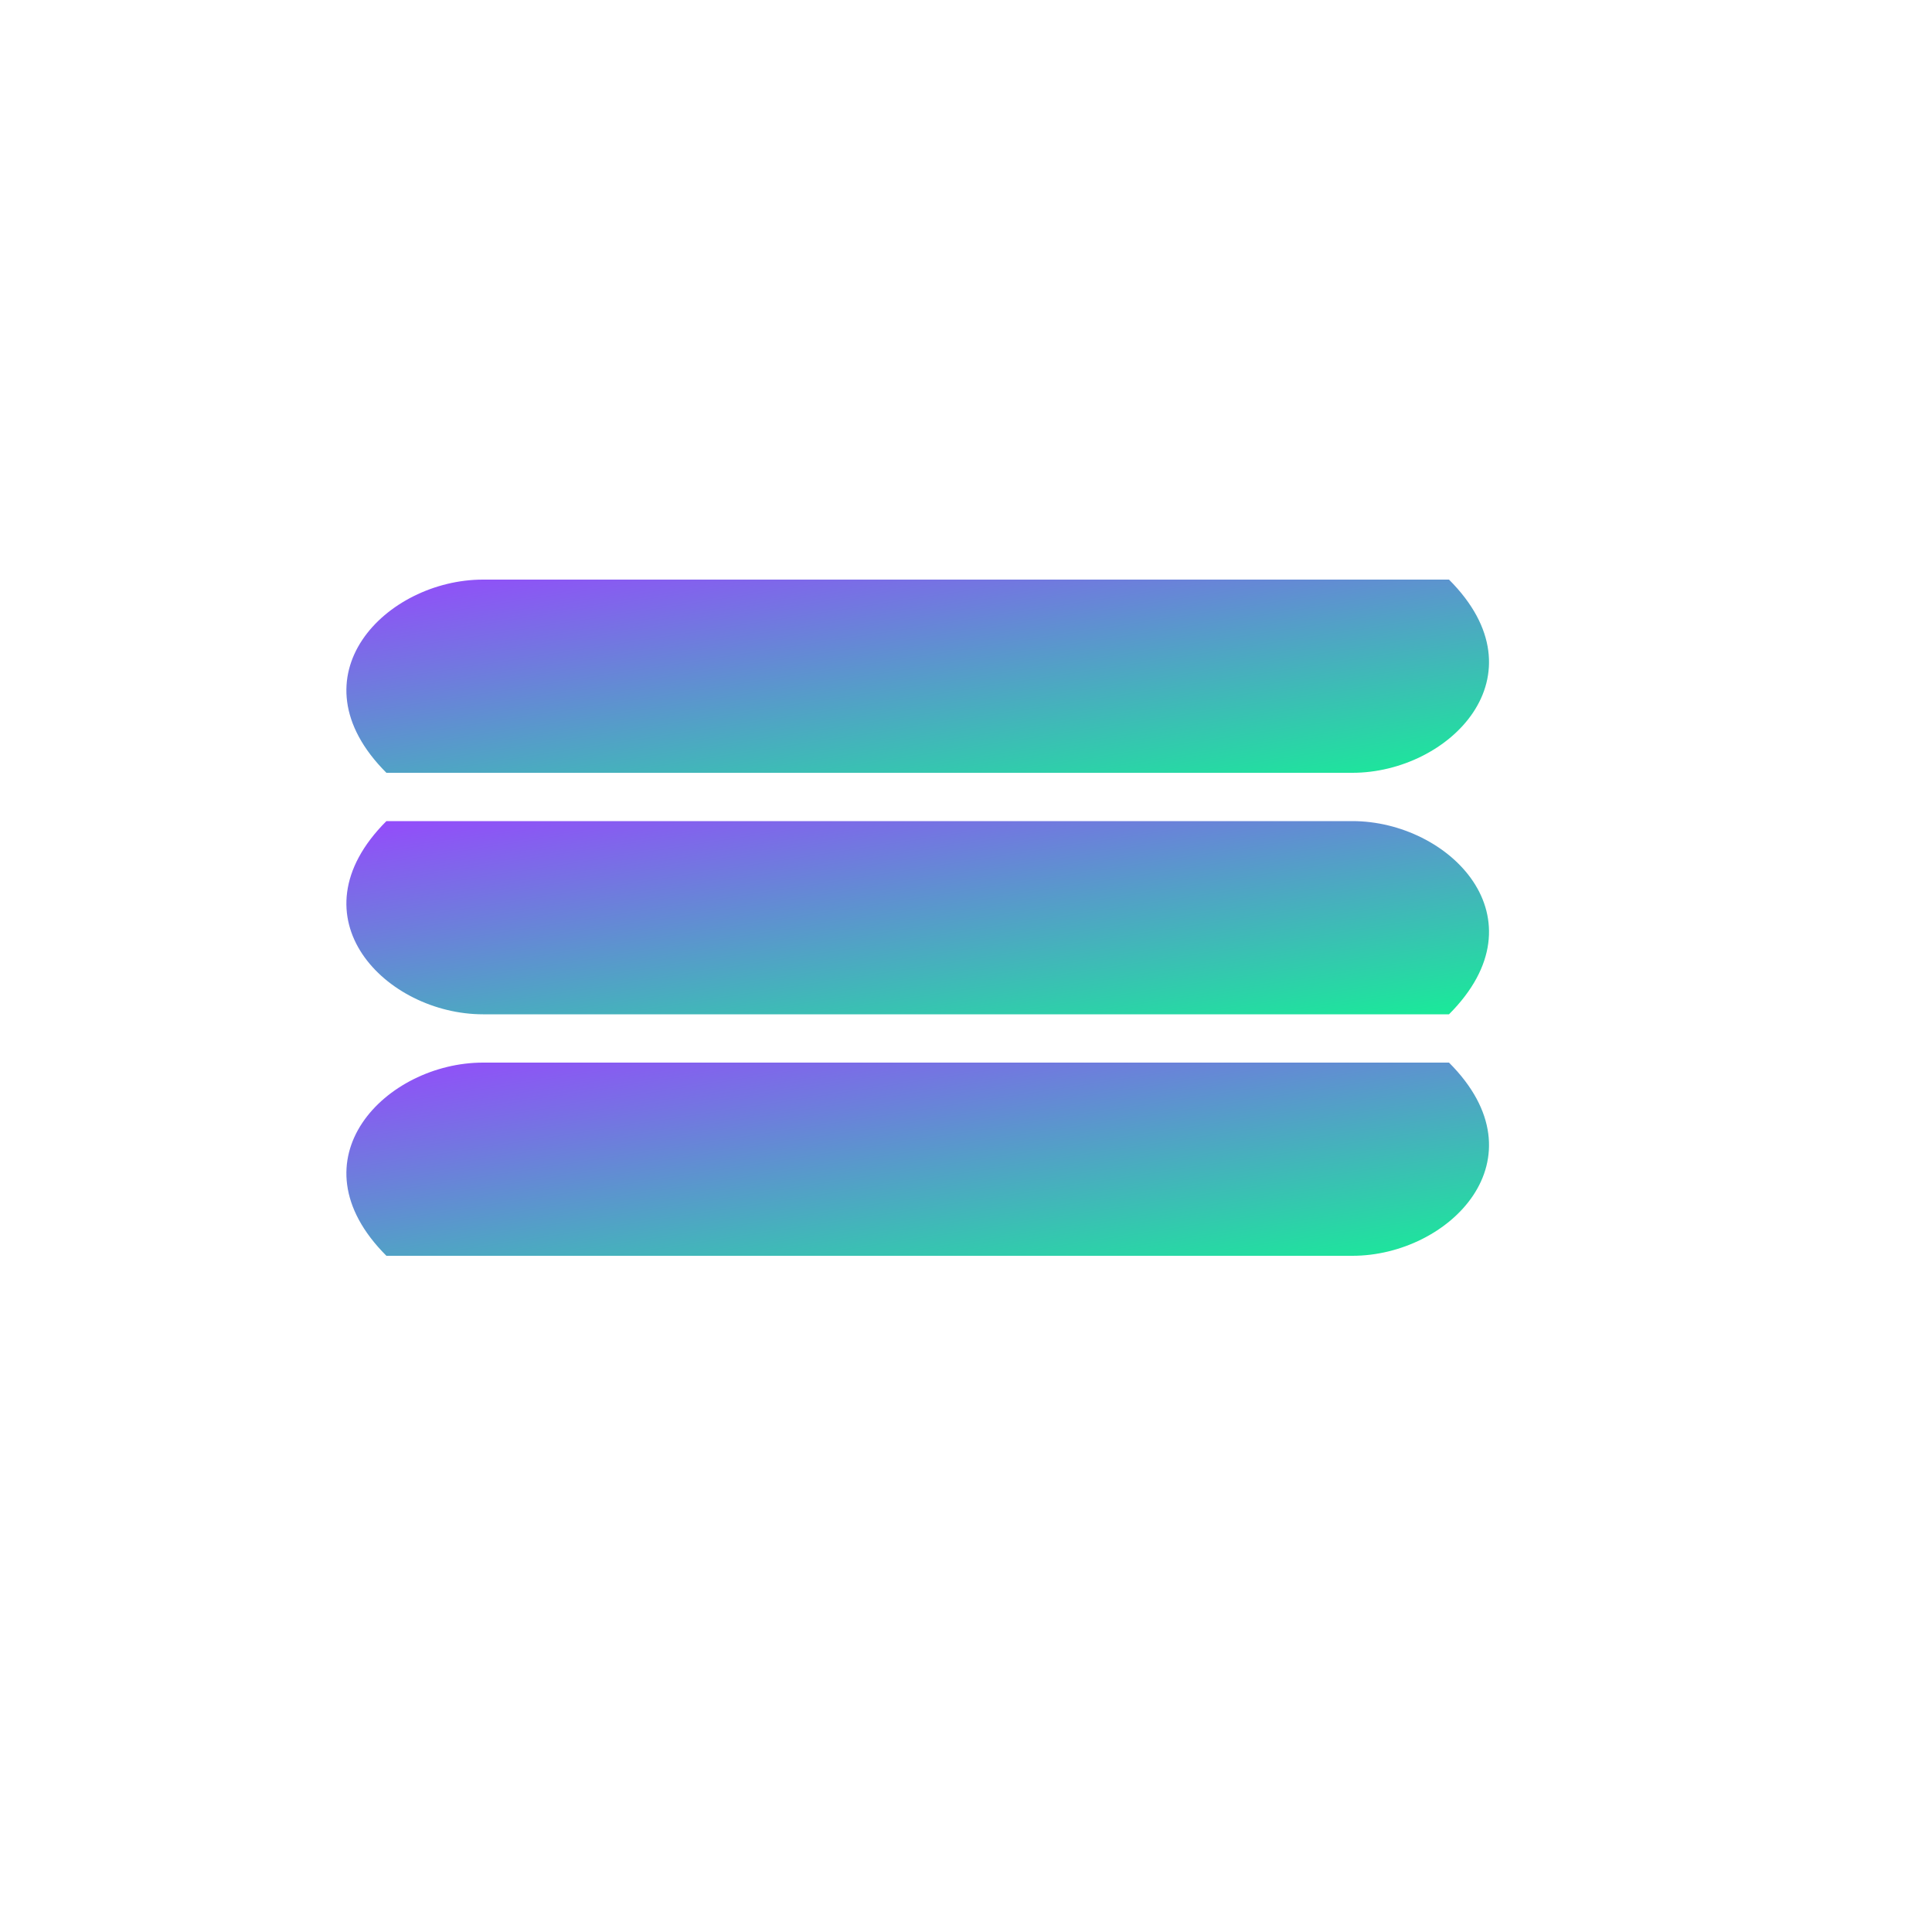
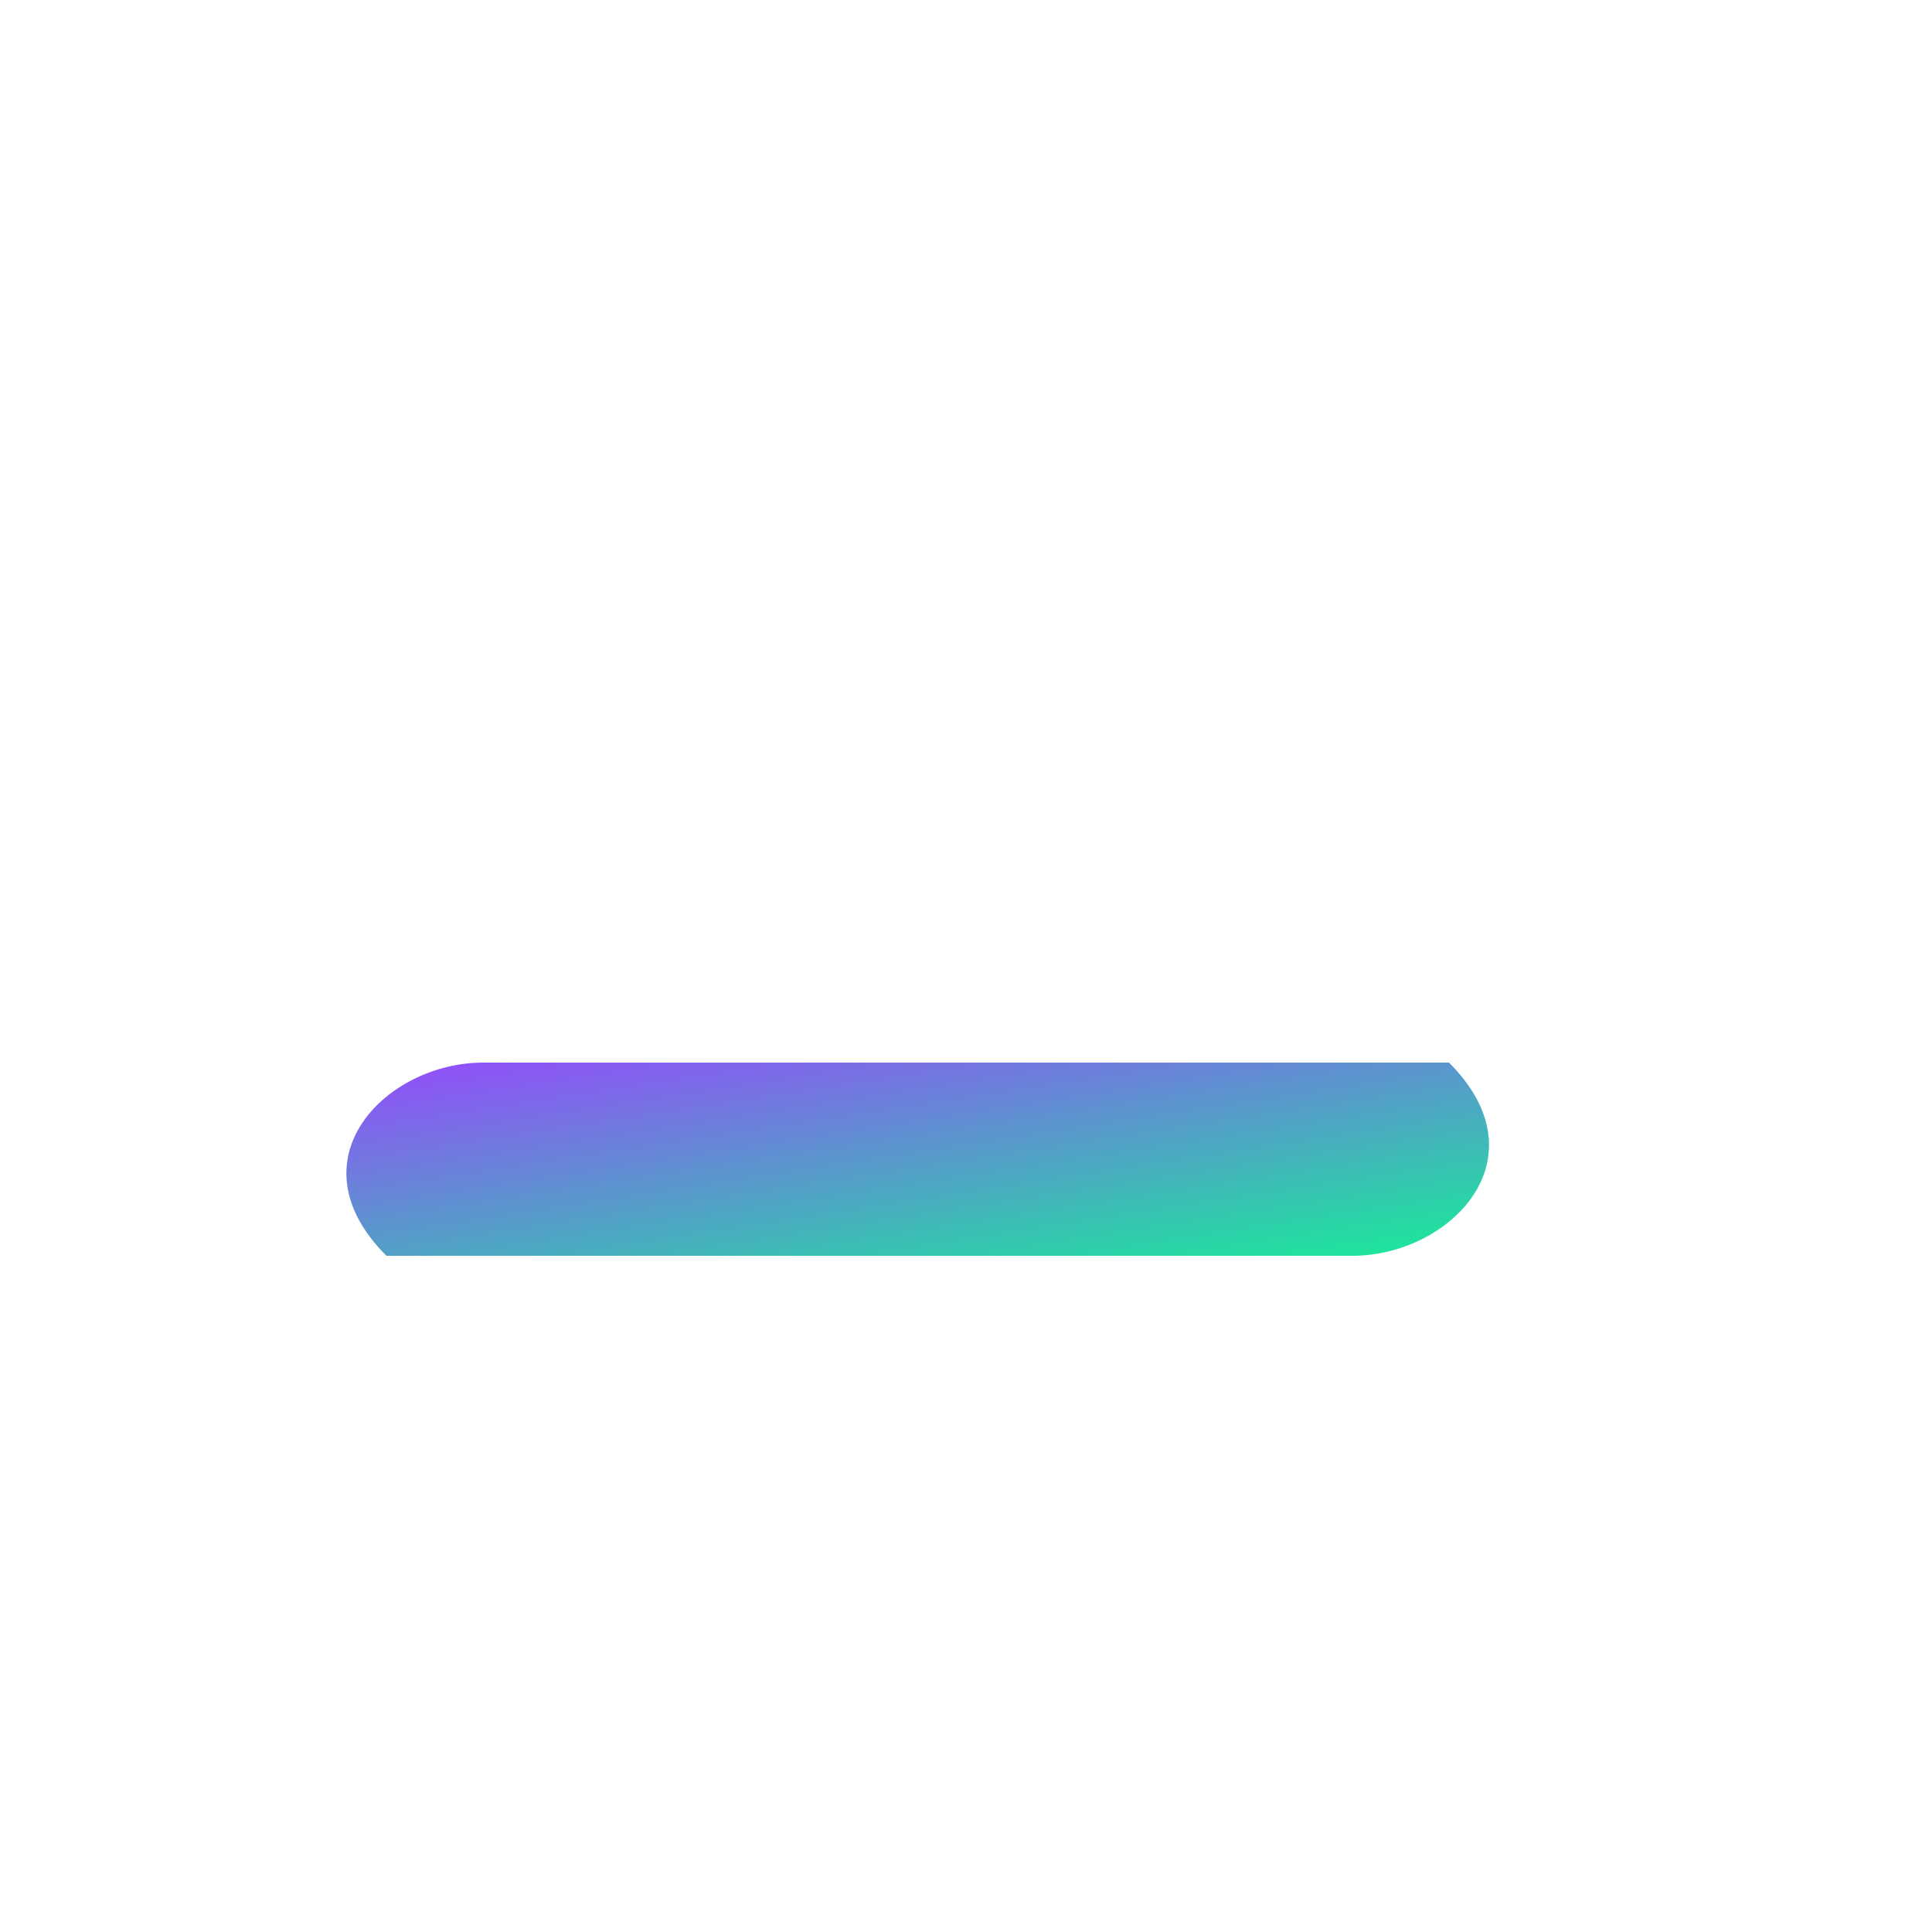
<svg xmlns="http://www.w3.org/2000/svg" viewBox="0 0 100 100">
  <linearGradient id="solana-gradient" x1="0%" y1="0%" x2="100%" y2="100%">
    <stop offset="0%" stop-color="#9945FF" />
    <stop offset="100%" stop-color="#14F195" />
  </linearGradient>
  <path d="M20 65 L70 65 C75 65 80 60 75 55 L25 55 C20 55 15 60 20 65 Z" fill="url(#solana-gradient)" />
-   <path d="M20 40 L70 40 C75 40 80 35 75 30 L25 30 C20 30 15 35 20 40 Z" fill="url(#solana-gradient)" />
-   <path d="M75 52.5 L25 52.5 C20 52.5 15 47.5 20 42.5 L70 42.5 C75 42.5 80 47.5 75 52.5 Z" fill="url(#solana-gradient)" />
</svg>